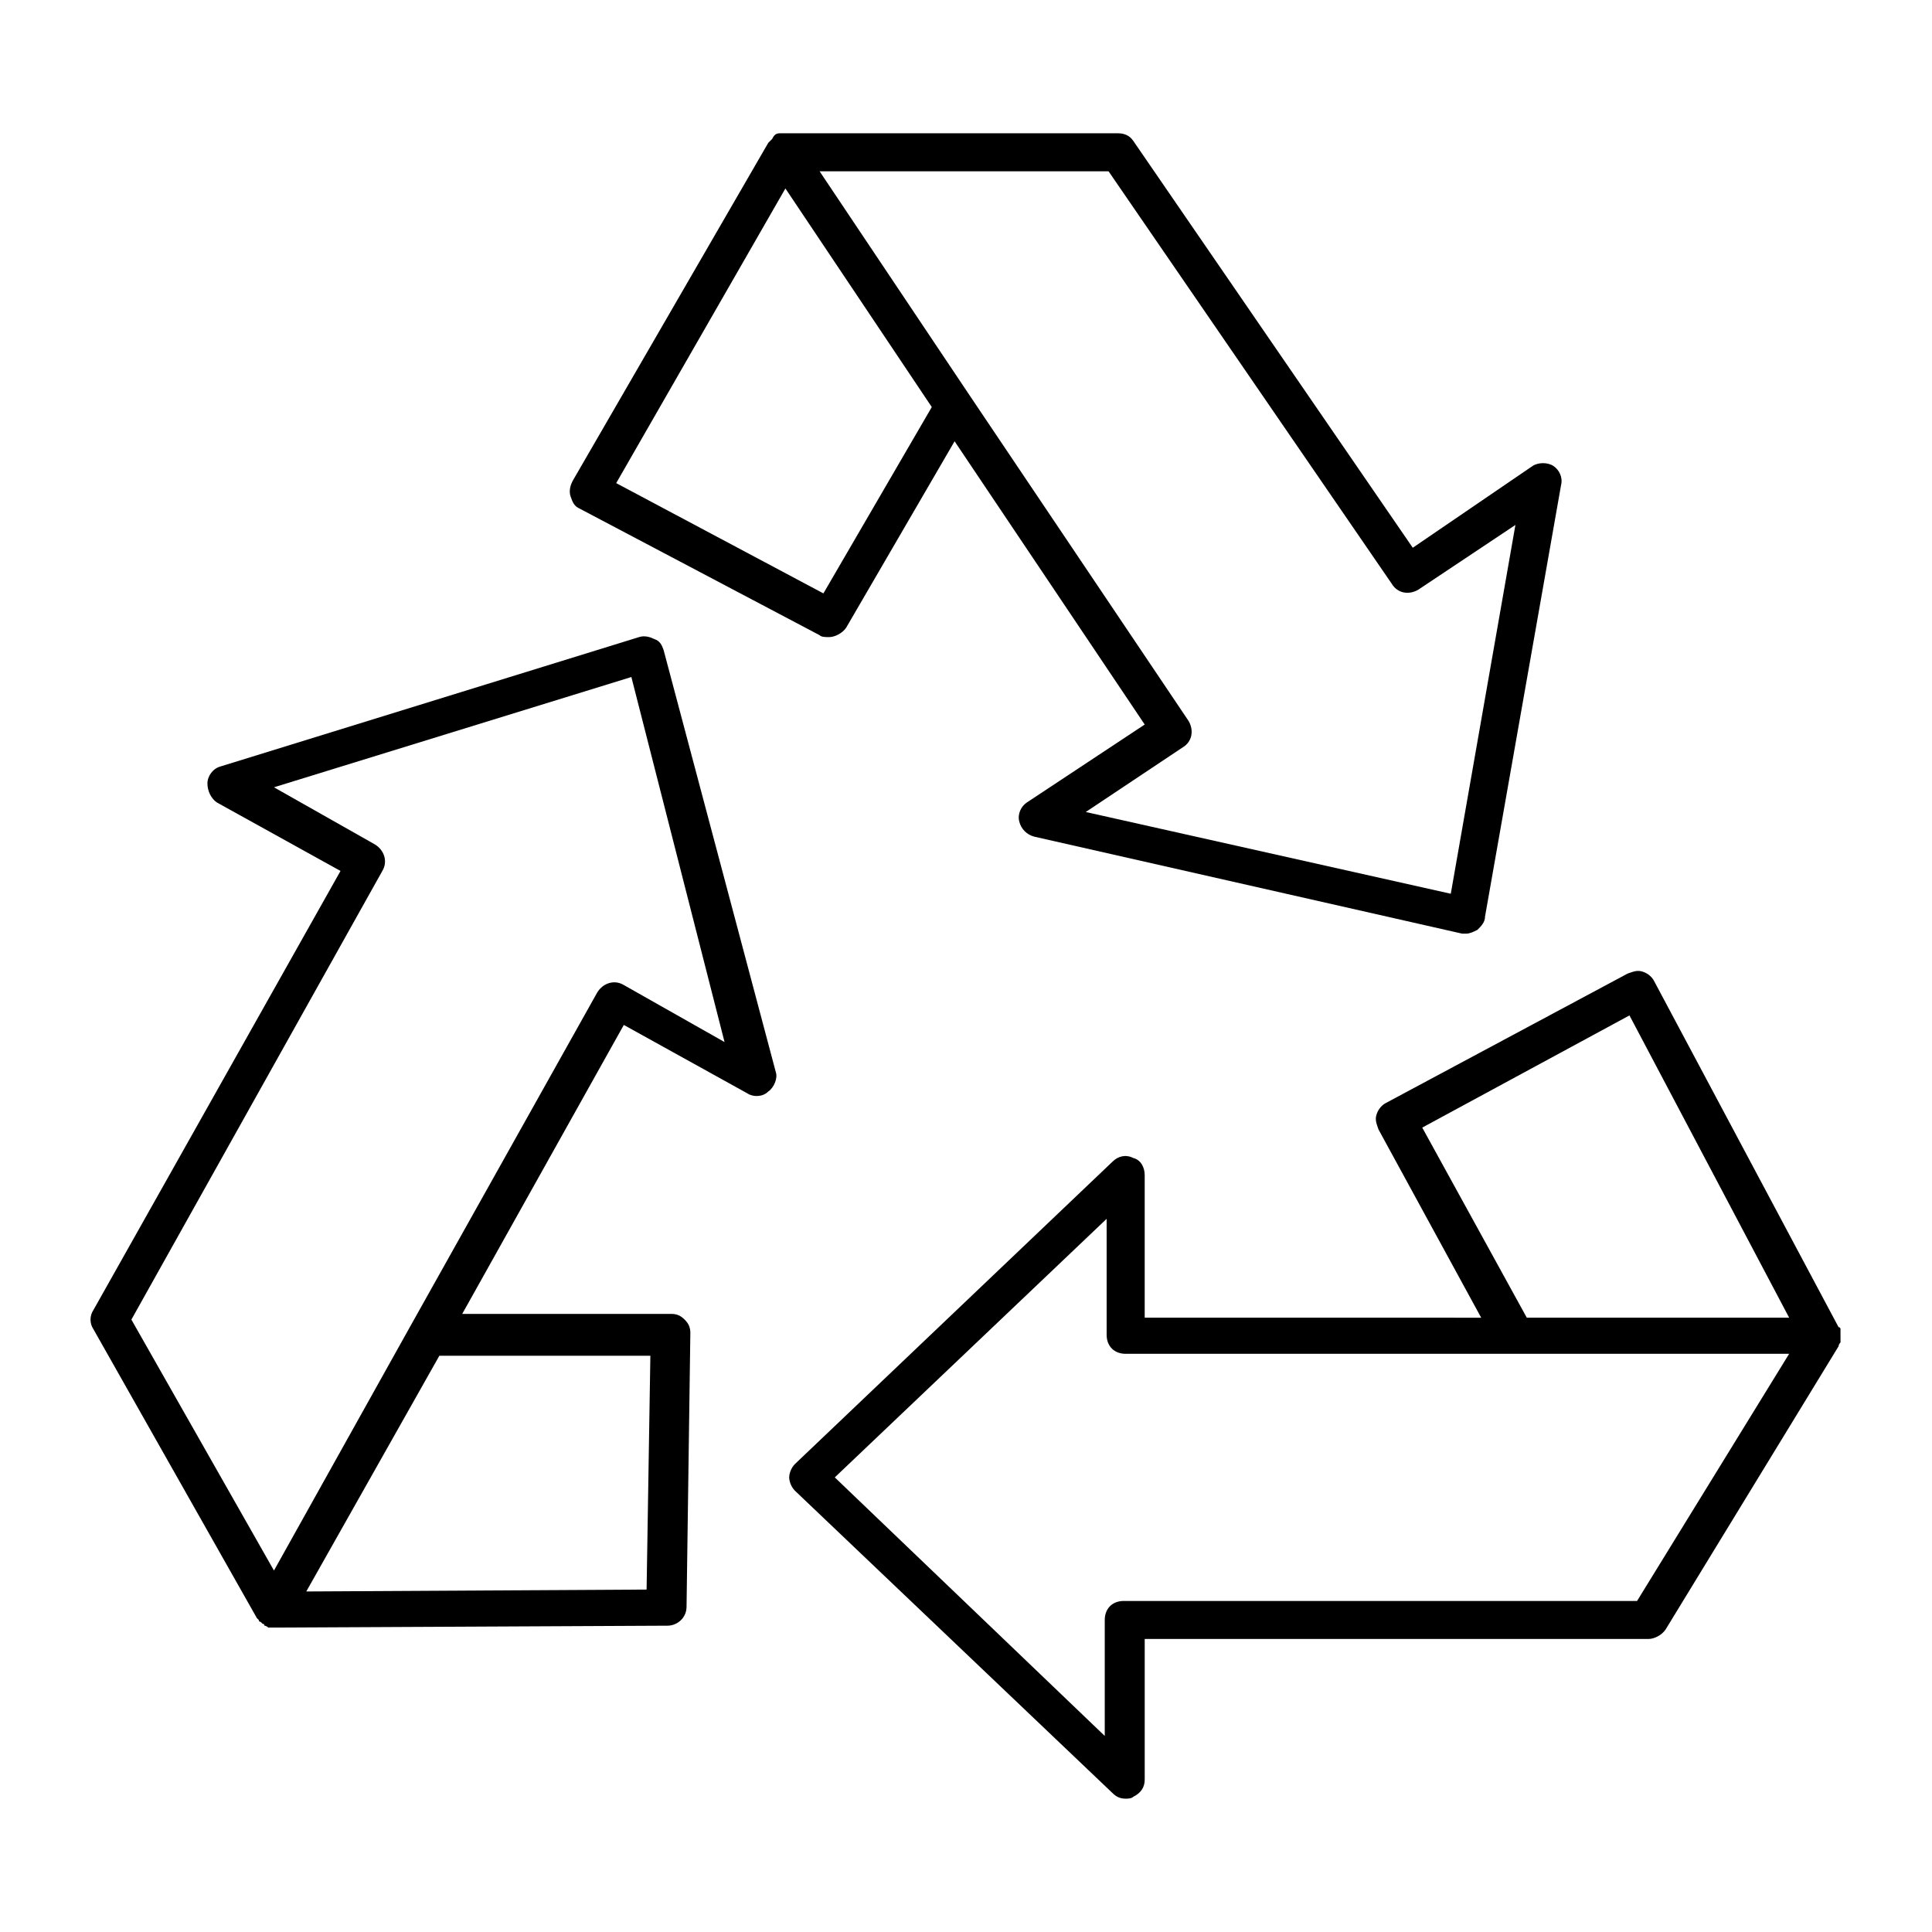
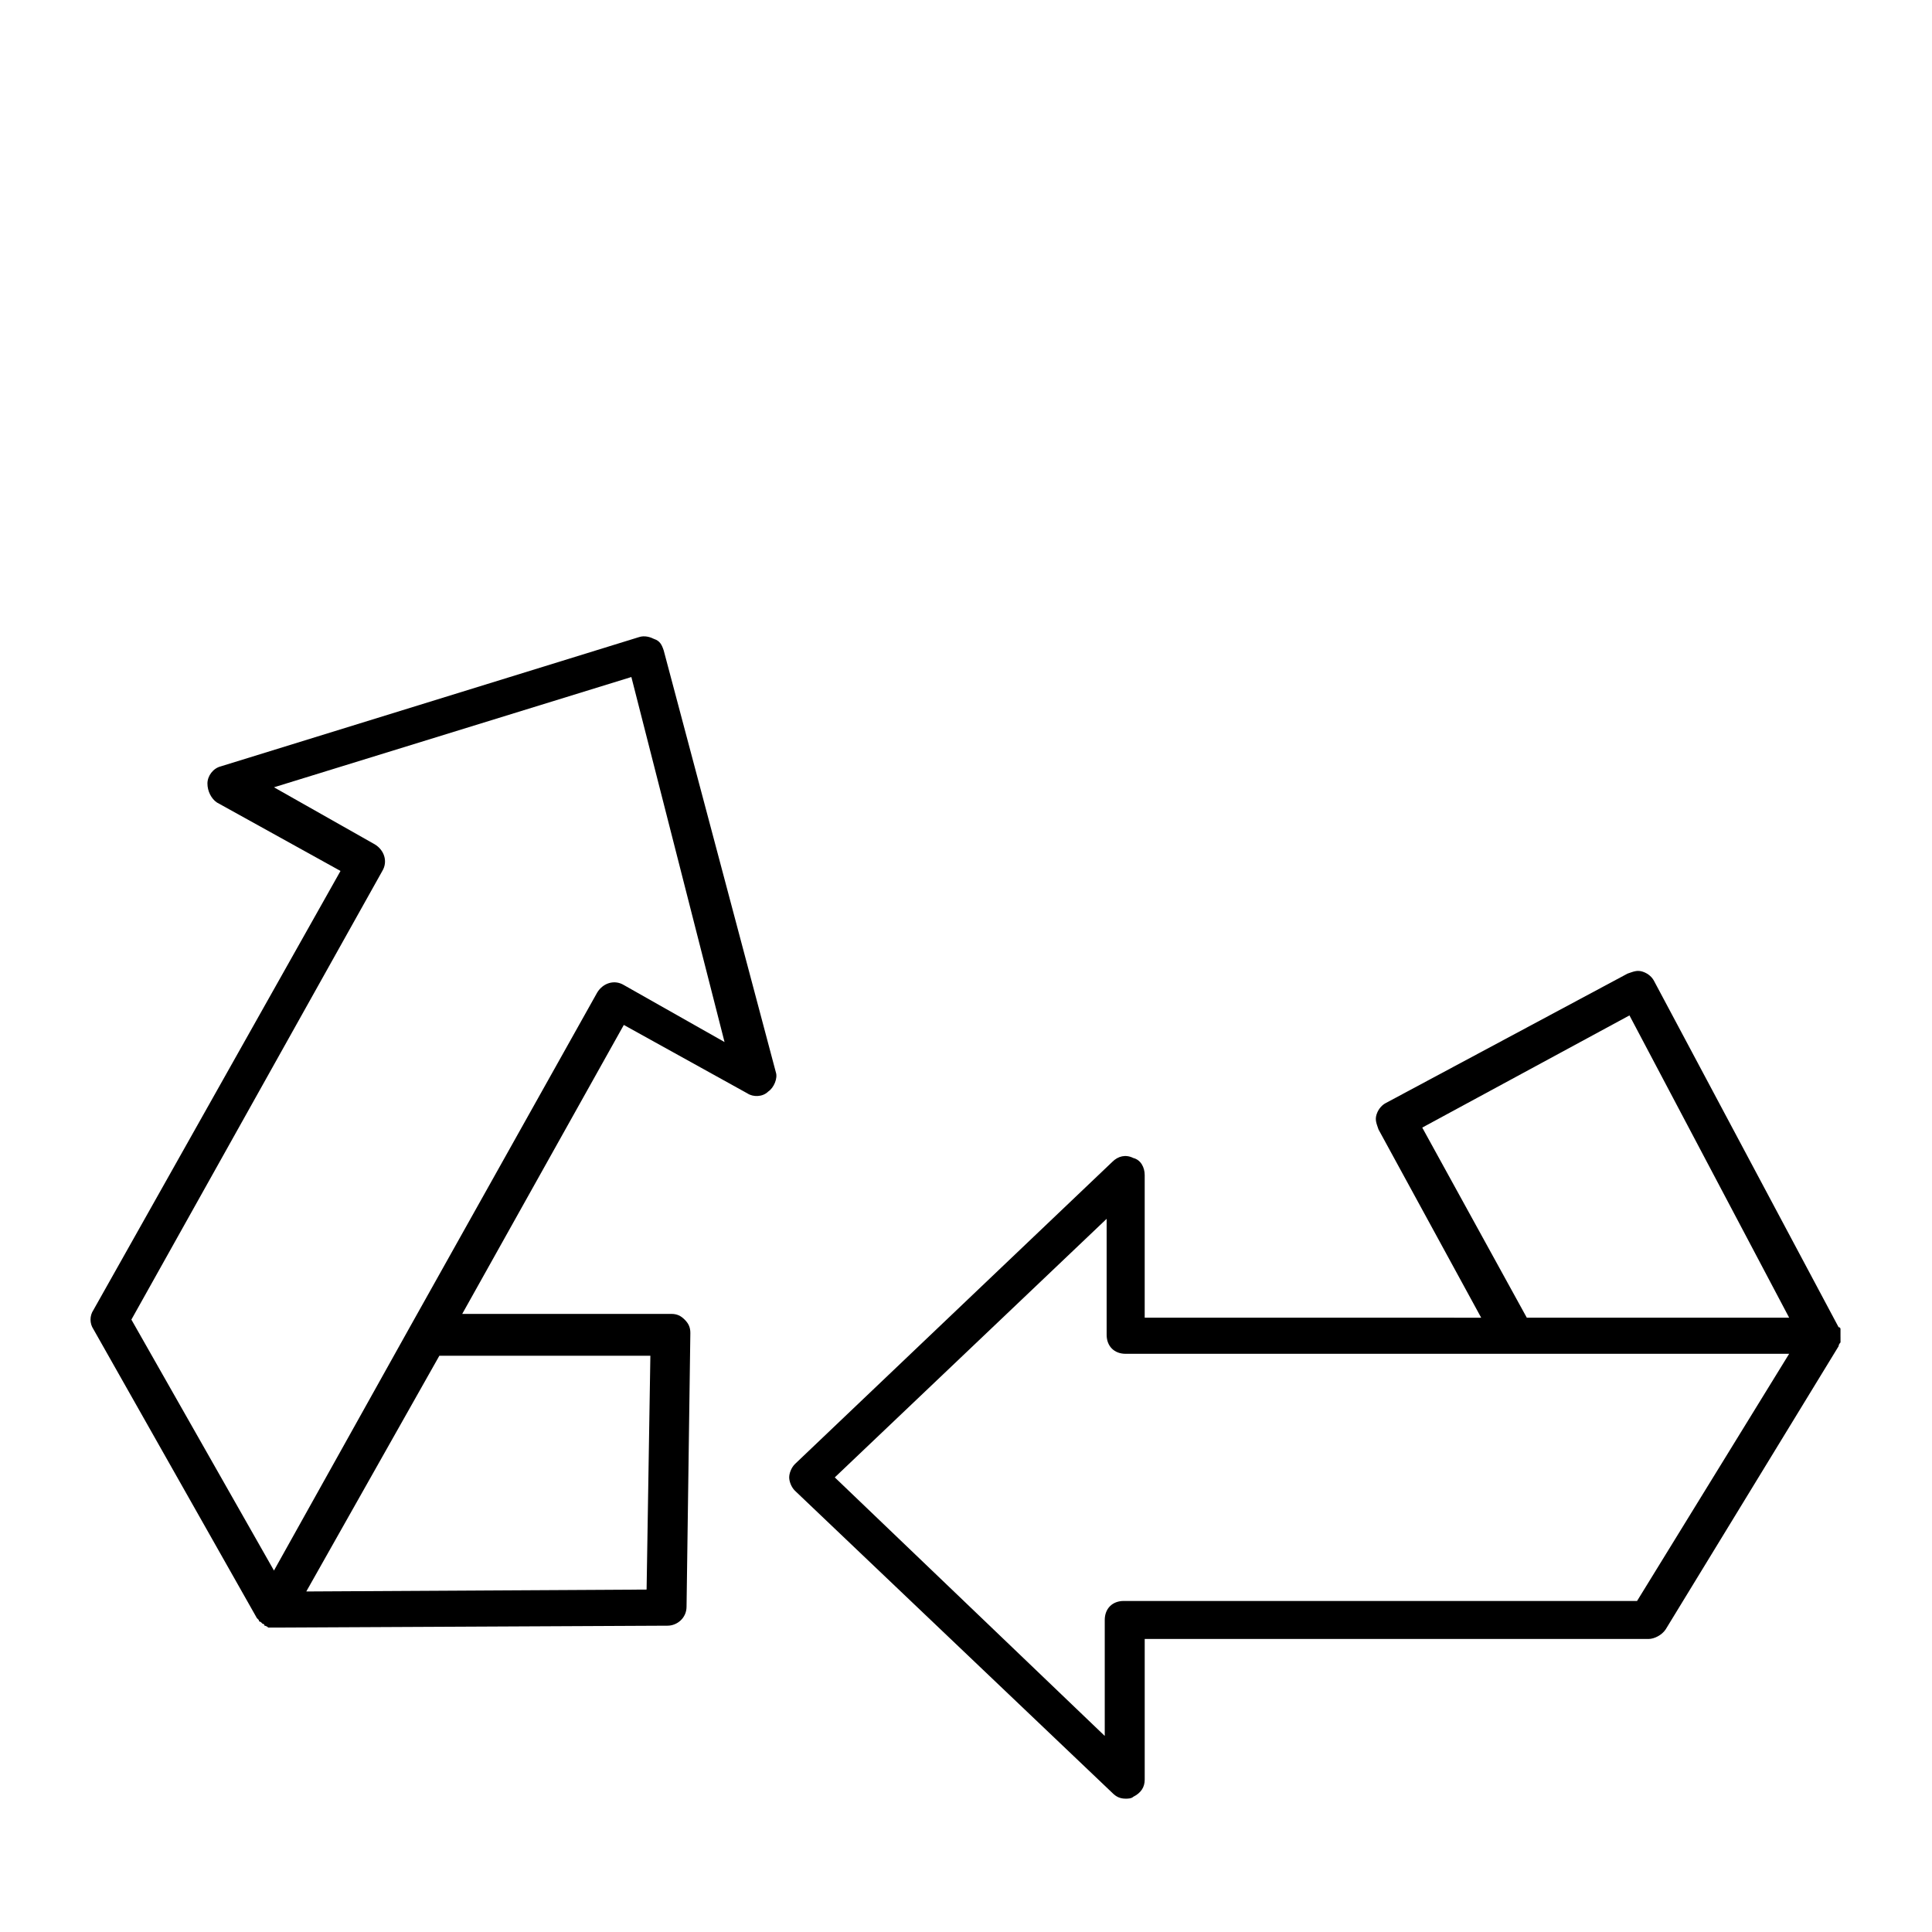
<svg xmlns="http://www.w3.org/2000/svg" fill="#000000" width="800px" height="800px" version="1.1" viewBox="144 144 512 512">
  <g>
    <path d="m631.75 498.24v0-1.512-0.504s0-0.504-0.504-0.504l-48.871-91.691c-0.504-1.008-1.512-2.016-3.023-2.519-1.512-0.504-2.519 0-4.031 0.504l-63.984 34.258c-1.008 0.504-2.016 1.512-2.519 3.023s0 2.519 0.504 4.031l27.207 49.879-89.172-0.004v-37.785c0-2.016-1.008-4.031-3.023-4.535-2.016-1.008-4.031-0.504-5.543 1.008l-84.133 80.105c-1.008 1.008-1.512 2.519-1.512 3.527 0 1.008 0.504 2.519 1.512 3.527l84.137 80.105c1.008 1.008 2.016 1.512 3.527 1.512 0.504 0 1.512 0 2.016-0.504 2.016-1.008 3.023-2.519 3.023-4.535v-37.281h133.51c1.512 0 3.527-1.008 4.535-2.519l45.844-75.066c0-0.504 0.504-1.008 0.504-1.008v-1.512zm-110.84-55.418 54.914-29.727 42.32 80.105h-69.527zm56.93 125.45h-136.03c-3.023 0-5.039 2.016-5.039 5.039v30.73l-71.543-68.516 72.043-68.52v30.73c0 3.023 2.016 5.039 5.039 5.039h175.83z" />
    <path d="m319.89 316.37c-0.504-1.512-1.008-2.519-2.519-3.023-1.008-0.504-2.519-1.008-4.031-0.504l-110.84 34.258c-2.016 0.504-3.527 2.519-3.527 4.535 0 2.016 1.008 4.031 2.519 5.039l32.746 18.137-65.492 116.38c-1.008 1.512-1.008 3.527 0 5.039l43.328 76.578 0.504 0.504s0 0.504 0.504 0.504l0.504 0.504s0.504 0 0.504 0.504c0 0 0.504 0 1.008 0.504h0.504 1.512l103.79-0.504c2.519 0 5.039-2.016 5.039-5.039l1.008-72.547c0-1.512-0.504-2.519-1.512-3.527-1.008-1.008-2.016-1.512-3.527-1.512h-55.418l42.824-76.578 32.746 18.137c1.512 1.008 4.031 1.008 5.543-0.504 1.512-1.008 2.519-3.527 2.016-5.039zm-3.527 186.41-1.008 62.473-90.184 0.504 35.266-62.473h55.926zm-7.055-97.742c-2.519-1.512-5.543-0.504-7.055 2.016l-49.375 88.168-36.273 64.992-37.785-66.504 66.504-118.9c1.512-2.519 0.504-5.543-2.016-7.055l-26.703-15.113 94.715-29.223 24.691 96.734z" />
-     <path d="m297.22 278.58 63.984 33.754c0.504 0.504 1.512 0.504 2.519 0.504 1.512 0 3.527-1.008 4.535-2.519l28.719-49.375 50.383 75.066-31.234 20.656c-1.512 1.008-2.519 3.023-2.016 5.039 0.504 2.016 2.016 3.527 4.031 4.031l113.36 25.695h1.008c1.008 0 2.016-0.504 3.023-1.008 1.008-1.008 2.016-2.016 2.016-3.527l20.152-114.36c0.504-2.016-0.504-4.031-2.016-5.039-1.512-1.008-4.031-1.008-5.543 0l-31.746 21.664-74.062-107.82c-1.008-1.512-2.519-2.016-4.031-2.016h-88.164-1.008-0.504c-1.008 0-1.512 0.504-2.016 1.512l-1.008 1.008-51.891 89.68c-0.504 1.008-1.008 2.519-0.504 4.031 0.504 1.512 1.008 2.519 2.016 3.023zm215.63 20.152c1.512 2.519 4.535 3.023 7.055 1.512l25.695-17.129-17.129 97.738-96.73-21.664 25.695-17.129c2.519-1.512 3.023-4.535 1.512-7.055l-57.941-86.152-39.801-59.449h76.578zm-160.71-104.79 38.793 57.938-28.719 49.375-54.914-29.223z" />
  </g>
</svg>